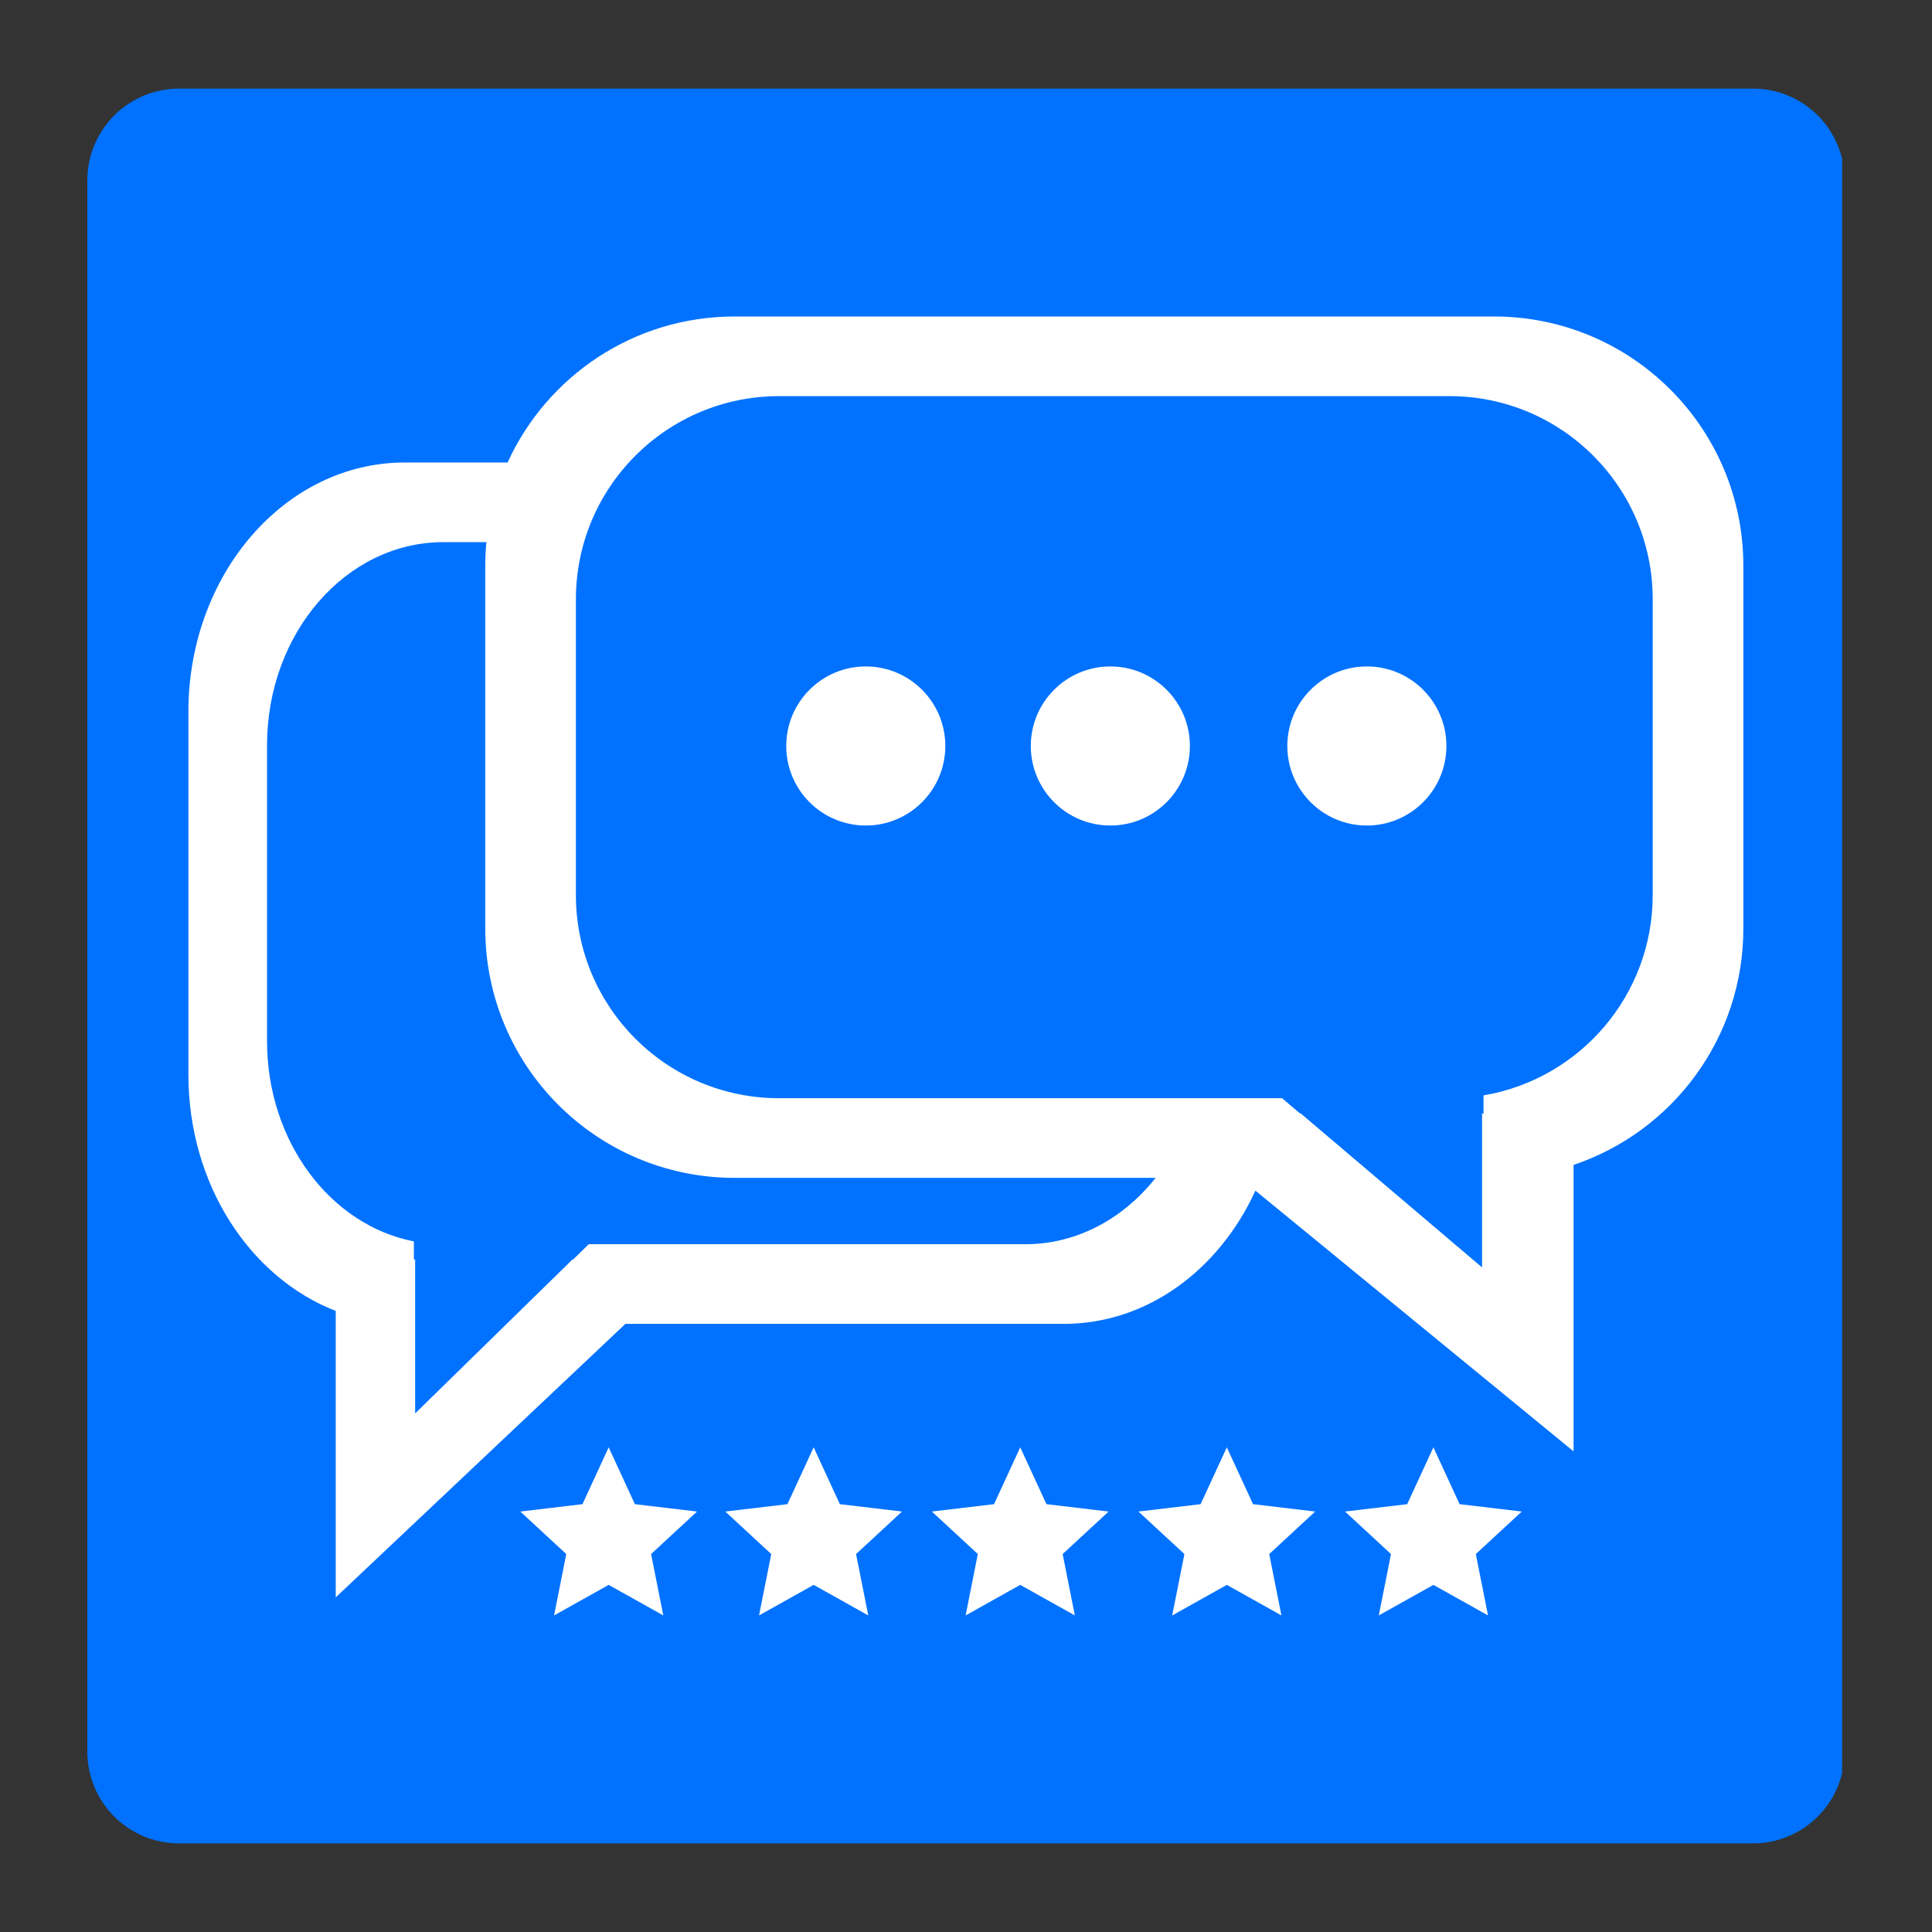
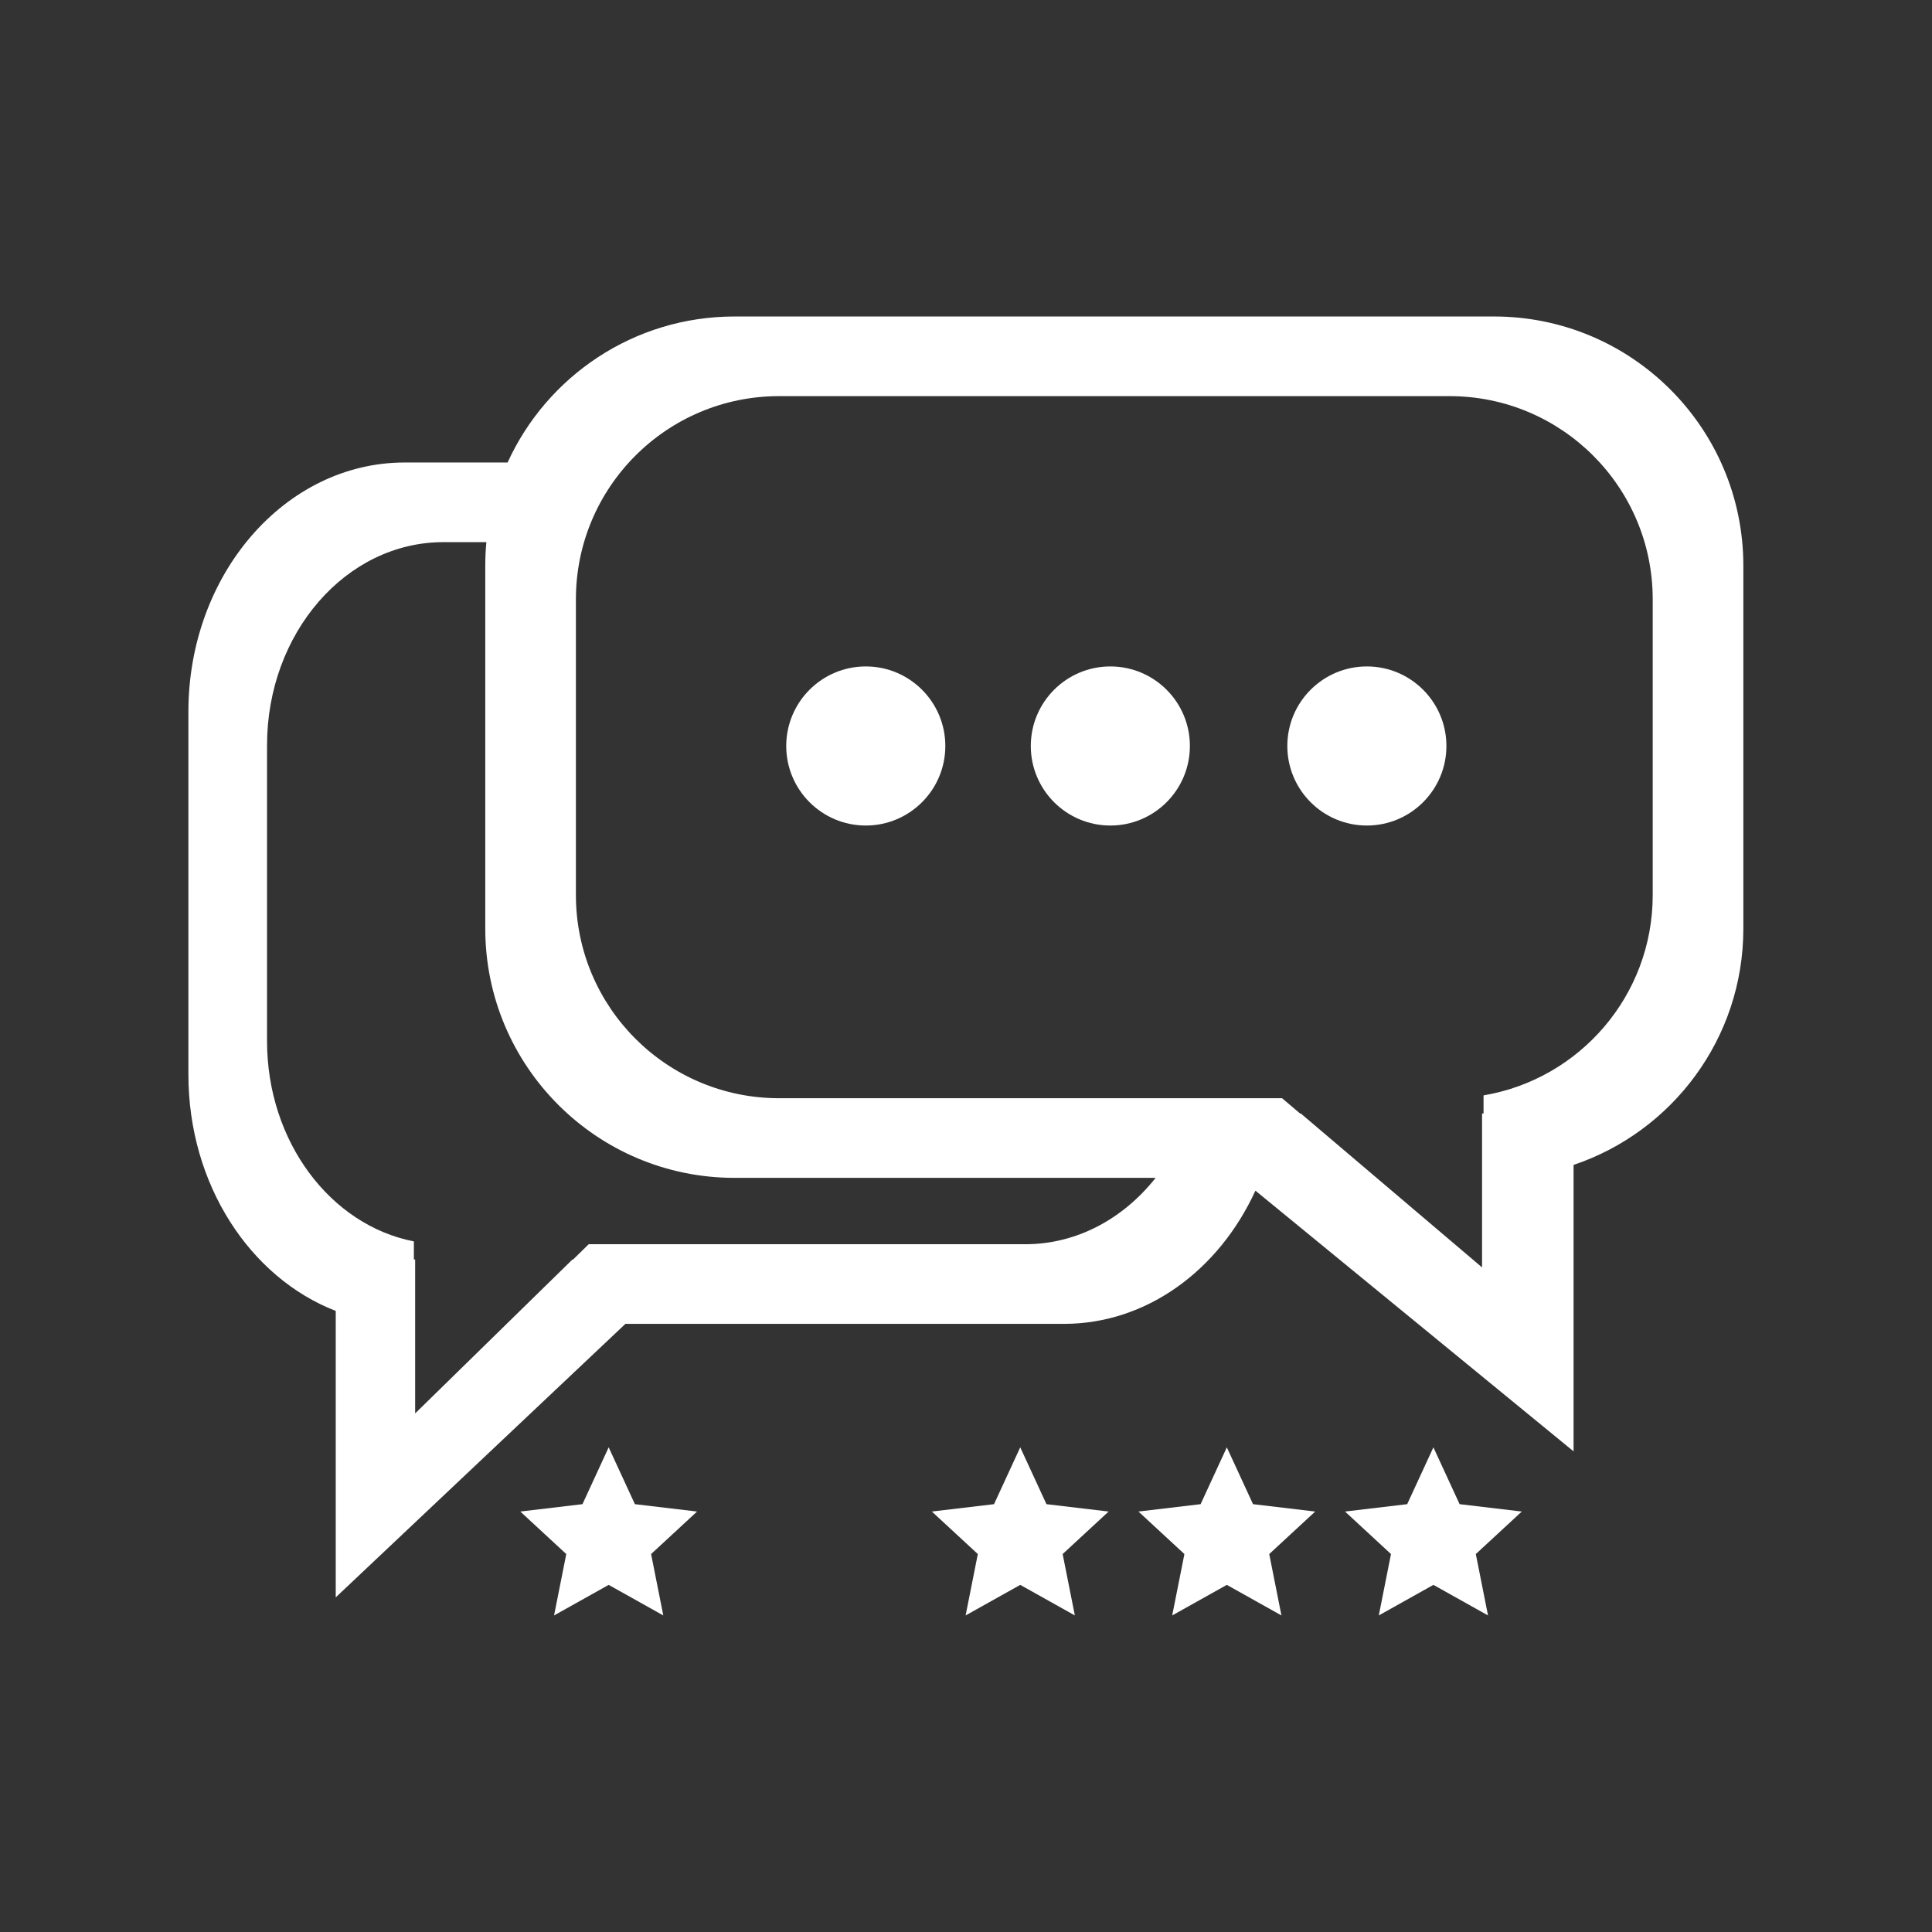
<svg xmlns="http://www.w3.org/2000/svg" width="400" zoomAndPan="magnify" viewBox="0 0 300 300" height="400" preserveAspectRatio="xMidYMid meet" version="1.0">
  <rect x="0" y="0" width="300" height="300" fill="#333333" stroke="none" />
  <defs>
    <clipPath id="ddeeb01b4c">
-       <path d="M 13.559 13.758 L 287 13.758 L 287 286.242 L 13.559 286.242 Z M 13.559 13.758 " clip-rule="nonzero" />
-     </clipPath>
+       </clipPath>
    <clipPath id="ac108cdf7e">
      <path d="M 27.809 13.758 L 272.191 13.758 C 275.973 13.758 279.594 15.258 282.27 17.934 C 284.941 20.605 286.441 24.23 286.441 28.008 L 286.441 271.992 C 286.441 275.77 284.941 279.395 282.27 282.066 C 279.594 284.742 275.973 286.242 272.191 286.242 L 27.809 286.242 C 24.027 286.242 20.406 284.742 17.73 282.066 C 15.059 279.395 13.559 275.77 13.559 271.992 L 13.559 28.008 C 13.559 24.23 15.059 20.605 17.73 17.934 C 20.406 15.258 24.027 13.758 27.809 13.758 Z M 27.809 13.758 " clip-rule="nonzero" />
    </clipPath>
    <clipPath id="d43d27ec3c">
      <path d="M 80 224 L 109 224 L 109 250.895 L 80 250.895 Z M 80 224 " clip-rule="nonzero" />
    </clipPath>
    <clipPath id="f0483f65b2">
-       <path d="M 112 224 L 141 224 L 141 250.895 L 112 250.895 Z M 112 224 " clip-rule="nonzero" />
-     </clipPath>
+       </clipPath>
    <clipPath id="5c3b970187">
      <path d="M 144 224 L 173 224 L 173 250.895 L 144 250.895 Z M 144 224 " clip-rule="nonzero" />
    </clipPath>
    <clipPath id="976b70954e">
      <path d="M 29.168 49.145 L 270.668 49.145 L 270.668 249 L 29.168 249 Z M 29.168 49.145 " clip-rule="nonzero" />
    </clipPath>
    <clipPath id="6e33611e0f">
      <path d="M 176 224 L 205 224 L 205 250.895 L 176 250.895 Z M 176 224 " clip-rule="nonzero" />
    </clipPath>
    <clipPath id="33a9fc0844">
      <path d="M 208 224 L 237 224 L 237 250.895 L 208 250.895 Z M 208 224 " clip-rule="nonzero" />
    </clipPath>
  </defs>
  <g clip-path="url(#ddeeb01b4c)">
    <g clip-path="url(#ac108cdf7e)">
      <path fill="#0072ff" d="M 13.559 13.758 L 286.043 13.758 L 286.043 286.242 L 13.559 286.242 Z M 13.559 13.758 " fill-opacity="1" fill-rule="nonzero" />
    </g>
  </g>
  <g clip-path="url(#d43d27ec3c)">
    <path fill="#ffffff" d="M 94.516 224.742 L 98.586 233.566 L 108.238 234.711 L 101.102 241.312 L 102.996 250.844 L 94.516 246.098 L 86.035 250.844 L 87.93 241.312 L 80.793 234.711 L 90.445 233.566 Z M 94.516 224.742 " fill-opacity="1" fill-rule="nonzero" />
  </g>
  <g clip-path="url(#f0483f65b2)">
    <path fill="#ffffff" d="M 126.344 224.742 L 130.414 233.566 L 140.066 234.711 L 132.93 241.312 L 134.824 250.844 L 126.344 246.098 L 117.863 250.844 L 119.758 241.312 L 112.621 234.711 L 122.273 233.566 Z M 126.344 224.742 " fill-opacity="1" fill-rule="nonzero" />
  </g>
  <g clip-path="url(#5c3b970187)">
    <path fill="#ffffff" d="M 158.422 224.742 L 162.492 233.566 L 172.145 234.711 L 165.008 241.312 L 166.902 250.844 L 158.422 246.098 L 149.941 250.844 L 151.836 241.312 L 144.699 234.711 L 154.352 233.566 Z M 158.422 224.742 " fill-opacity="1" fill-rule="nonzero" />
  </g>
  <g clip-path="url(#976b70954e)">
    <path fill="#ffffff" d="M 244.344 225.367 L 194.941 184.883 C 189.312 197.184 178.109 205.57 165.203 205.57 L 97.113 205.57 L 52.133 248.039 L 52.133 203.559 C 38.832 198.402 29.254 183.922 29.254 166.859 L 29.254 110.523 C 29.254 89.148 44.293 71.816 62.848 71.816 L 78.82 71.816 C 84.918 58.441 98.402 49.145 114.062 49.145 L 231.996 49.145 C 253.375 49.145 270.707 66.473 270.707 87.852 L 270.707 144.188 C 270.707 161.25 259.668 175.73 244.344 180.887 Z M 114.062 182.898 C 92.684 182.898 75.352 165.566 75.352 144.188 L 75.352 87.852 C 75.352 86.613 75.41 85.391 75.523 84.184 L 68.848 84.184 C 53.727 84.184 41.465 98.309 41.465 115.734 L 41.465 161.652 C 41.465 177.277 51.324 190.25 64.266 192.762 L 64.266 195.578 L 64.465 195.578 L 64.465 219.473 L 88.887 195.578 L 88.988 195.578 L 91.414 193.203 L 159.203 193.203 C 167.223 193.203 174.438 189.23 179.445 182.898 Z M 201.992 172.906 L 230.133 196.801 L 230.133 172.906 L 230.363 172.906 L 230.363 170.09 C 245.273 167.578 256.633 154.605 256.633 138.98 L 256.633 93.062 C 256.633 75.637 242.508 61.512 225.082 61.512 L 120.977 61.512 C 103.551 61.512 89.426 75.637 89.426 93.062 L 89.426 138.98 C 89.426 156.406 103.551 170.531 120.977 170.531 L 199.078 170.531 L 201.879 172.906 Z M 201.992 172.906 " fill-opacity="1" fill-rule="nonzero" />
  </g>
  <g clip-path="url(#6e33611e0f)">
    <path fill="#ffffff" d="M 190.5 224.742 L 194.57 233.566 L 204.223 234.711 L 197.086 241.312 L 198.98 250.844 L 190.5 246.098 L 182.02 250.844 L 183.914 241.312 L 176.777 234.711 L 186.43 233.566 Z M 190.5 224.742 " fill-opacity="1" fill-rule="nonzero" />
  </g>
  <g clip-path="url(#33a9fc0844)">
    <path fill="#ffffff" d="M 222.578 224.742 L 226.648 233.566 L 236.301 234.711 L 229.164 241.312 L 231.059 250.844 L 222.578 246.098 L 214.098 250.844 L 215.992 241.312 L 208.855 234.711 L 218.508 233.566 Z M 222.578 224.742 " fill-opacity="1" fill-rule="nonzero" />
  </g>
  <path fill="#ffffff" d="M 134.438 103.484 C 141.258 103.484 146.789 109.016 146.789 115.836 C 146.789 122.652 141.258 128.188 134.438 128.188 C 127.621 128.188 122.086 122.652 122.086 115.836 C 122.086 109.016 127.621 103.484 134.438 103.484 Z M 134.438 103.484 " fill-opacity="1" fill-rule="nonzero" />
  <path fill="#ffffff" d="M 172.414 103.484 C 179.234 103.484 184.766 109.016 184.766 115.836 C 184.766 122.652 179.234 128.188 172.414 128.188 C 165.598 128.188 160.062 122.652 160.062 115.836 C 160.062 109.016 165.598 103.484 172.414 103.484 Z M 172.414 103.484 " fill-opacity="1" fill-rule="nonzero" />
  <path fill="#ffffff" d="M 212.246 103.484 C 219.062 103.484 224.598 109.016 224.598 115.836 C 224.598 122.652 219.062 128.188 212.246 128.188 C 205.426 128.188 199.895 122.652 199.895 115.836 C 199.895 109.016 205.426 103.484 212.246 103.484 Z M 212.246 103.484 " fill-opacity="1" fill-rule="nonzero" />
</svg>